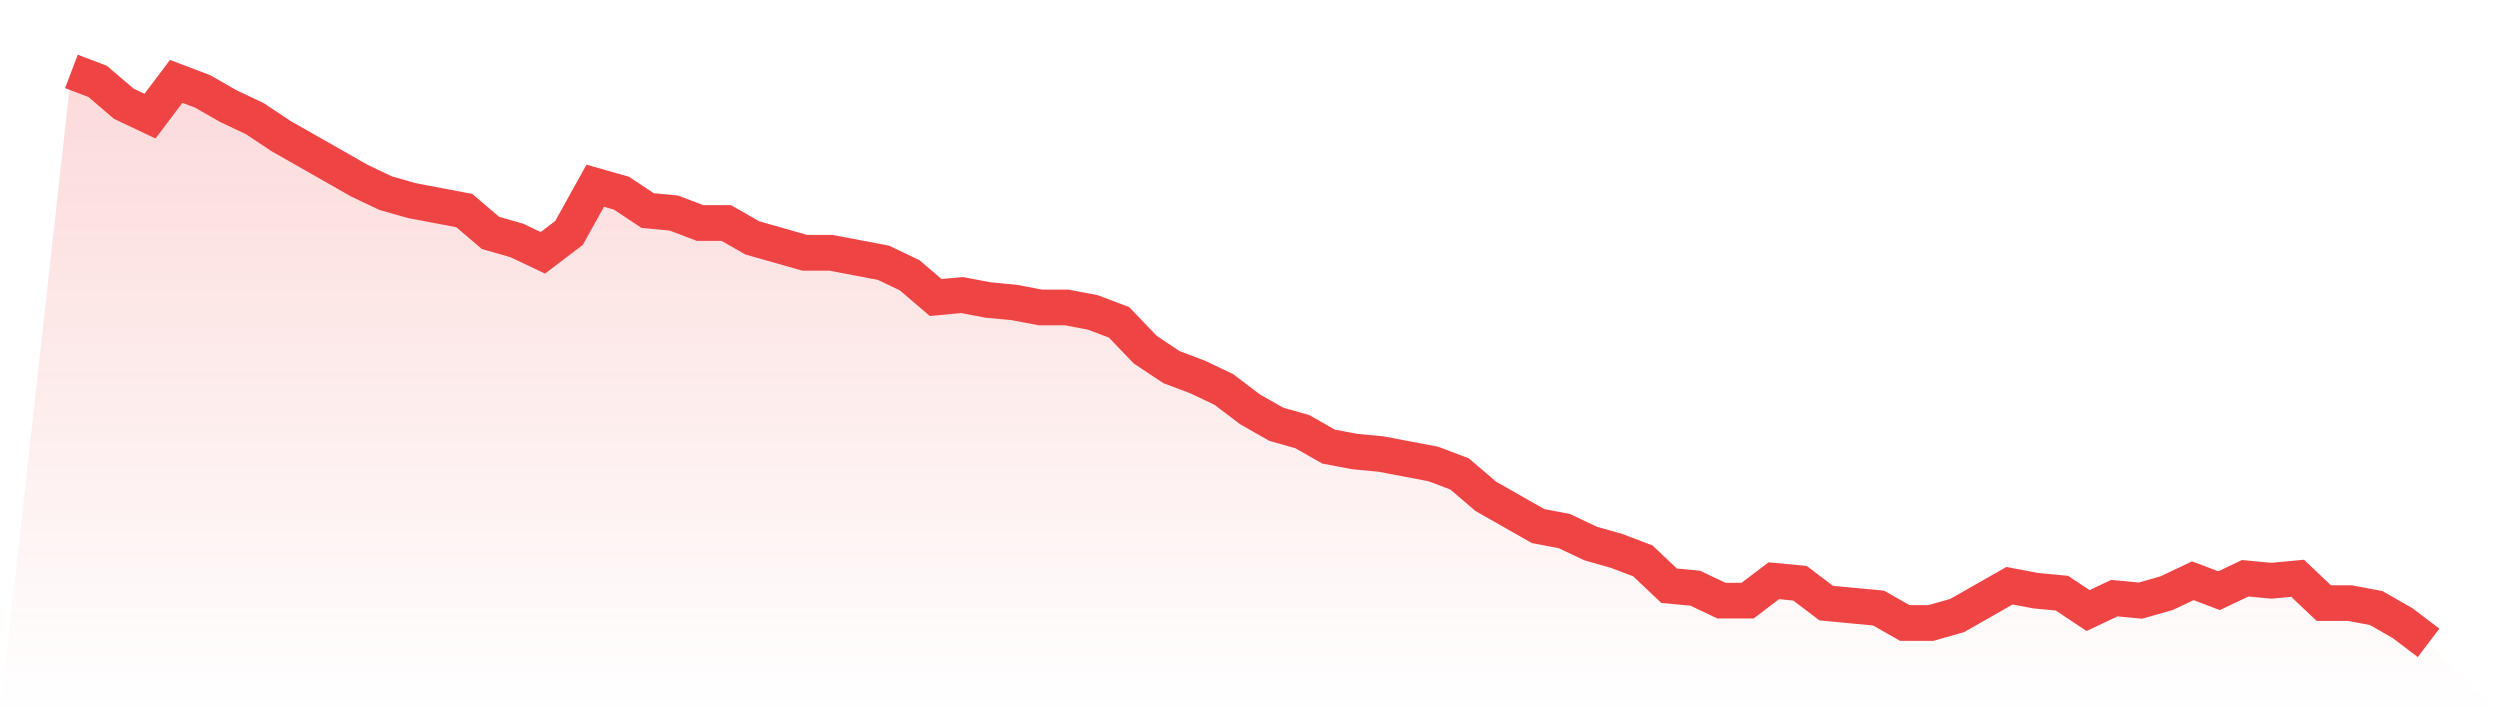
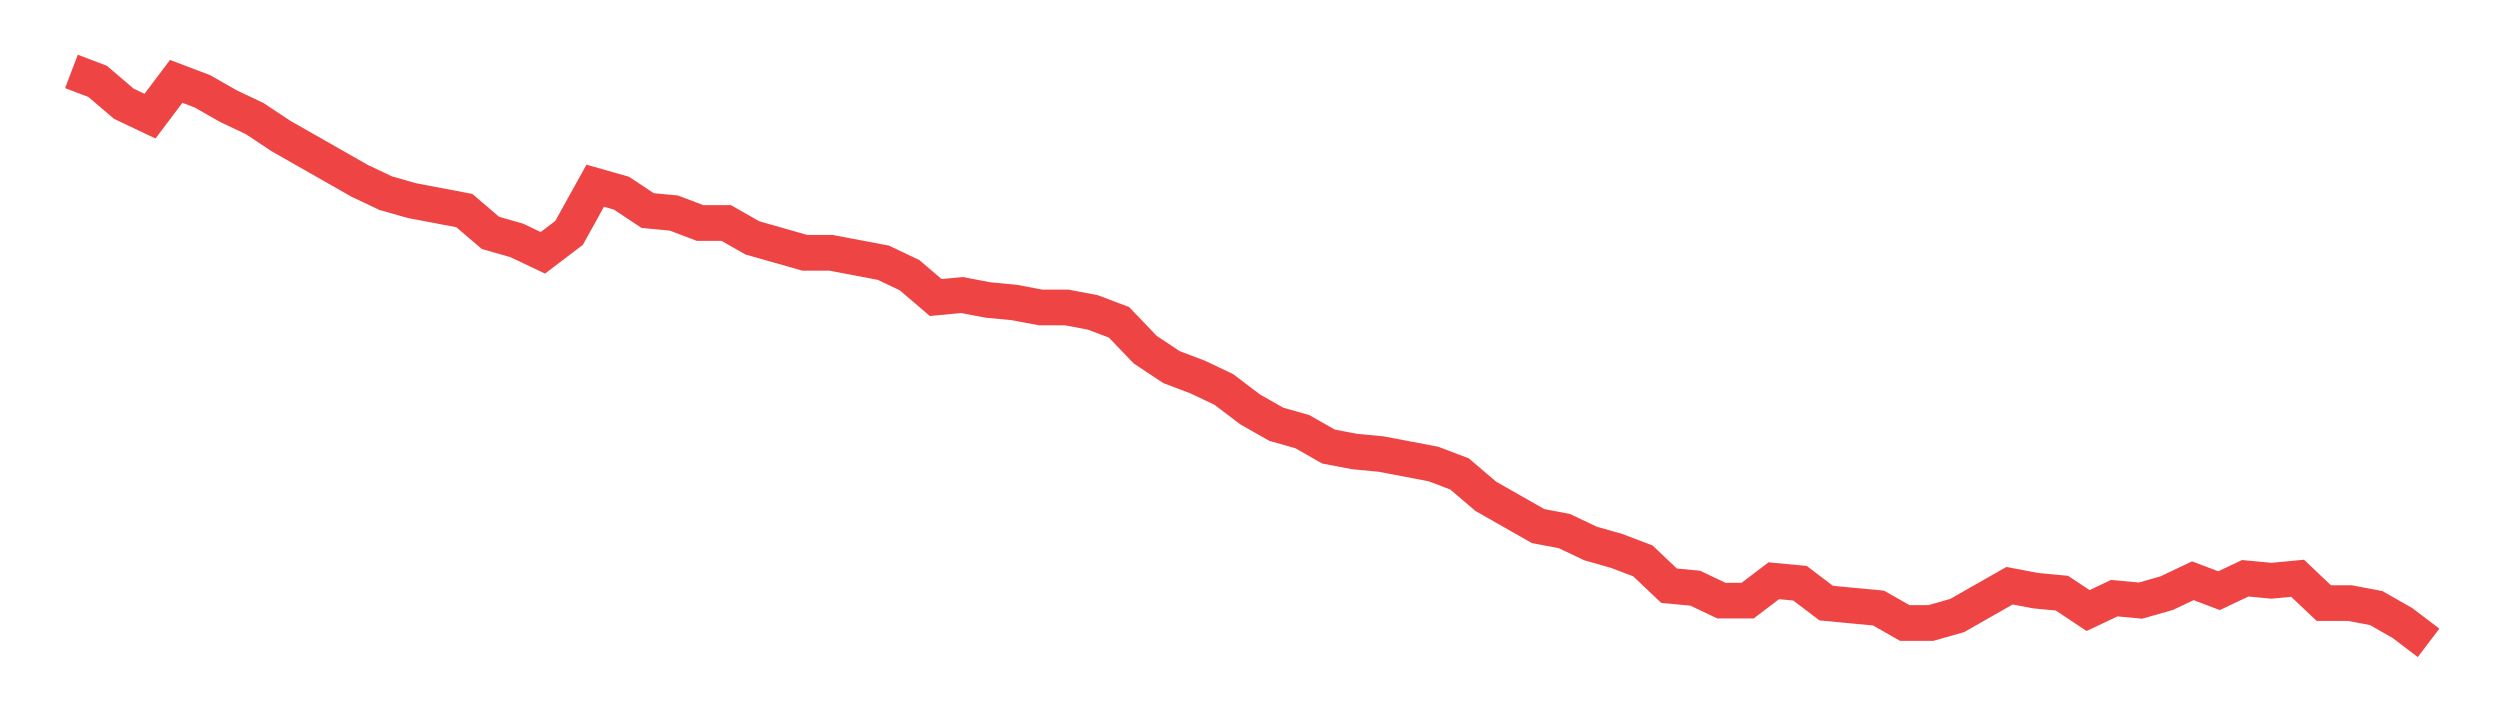
<svg xmlns="http://www.w3.org/2000/svg" viewBox="0 0 140 40">
  <defs>
    <linearGradient id="gradient" x1="0" x2="0" y1="0" y2="1">
      <stop offset="0%" stop-color="#ef4444" stop-opacity="0.2" />
      <stop offset="100%" stop-color="#ef4444" stop-opacity="0" />
    </linearGradient>
  </defs>
-   <path d="M4,4 L4,4 L5.467,4.557 L6.933,5.809 L8.4,6.504 L9.867,4.557 L11.333,5.113 L12.8,5.948 L14.267,6.643 L15.733,7.617 L17.2,8.452 L18.667,9.287 L20.133,10.122 L21.6,10.817 L23.067,11.235 L24.533,11.513 L26,11.791 L27.467,13.043 L28.933,13.461 L30.4,14.157 L31.867,13.043 L33.333,10.4 L34.8,10.817 L36.267,11.791 L37.733,11.93 L39.2,12.487 L40.667,12.487 L42.133,13.322 L43.6,13.739 L45.067,14.157 L46.533,14.157 L48,14.435 L49.467,14.713 L50.933,15.409 L52.4,16.661 L53.867,16.522 L55.333,16.8 L56.8,16.939 L58.267,17.217 L59.733,17.217 L61.2,17.496 L62.667,18.052 L64.133,19.583 L65.6,20.557 L67.067,21.113 L68.533,21.809 L70,22.922 L71.467,23.757 L72.933,24.174 L74.4,25.009 L75.867,25.287 L77.333,25.426 L78.8,25.704 L80.267,25.983 L81.733,26.539 L83.2,27.791 L84.667,28.626 L86.133,29.461 L87.6,29.739 L89.067,30.435 L90.533,30.852 L92,31.409 L93.467,32.8 L94.933,32.939 L96.4,33.635 L97.867,33.635 L99.333,32.522 L100.8,32.661 L102.267,33.774 L103.733,33.913 L105.2,34.052 L106.667,34.887 L108.133,34.887 L109.6,34.47 L111.067,33.635 L112.533,32.8 L114,33.078 L115.467,33.217 L116.933,34.191 L118.4,33.496 L119.867,33.635 L121.333,33.217 L122.8,32.522 L124.267,33.078 L125.733,32.383 L127.2,32.522 L128.667,32.383 L130.133,33.774 L131.6,33.774 L133.067,34.052 L134.533,34.887 L136,36 L140,40 L0,40 z" fill="url(#gradient)" />
  <path d="M4,4 L4,4 L5.467,4.557 L6.933,5.809 L8.4,6.504 L9.867,4.557 L11.333,5.113 L12.8,5.948 L14.267,6.643 L15.733,7.617 L17.2,8.452 L18.667,9.287 L20.133,10.122 L21.6,10.817 L23.067,11.235 L24.533,11.513 L26,11.791 L27.467,13.043 L28.933,13.461 L30.4,14.157 L31.867,13.043 L33.333,10.4 L34.8,10.817 L36.267,11.791 L37.733,11.93 L39.2,12.487 L40.667,12.487 L42.133,13.322 L43.6,13.739 L45.067,14.157 L46.533,14.157 L48,14.435 L49.467,14.713 L50.933,15.409 L52.4,16.661 L53.867,16.522 L55.333,16.8 L56.8,16.939 L58.267,17.217 L59.733,17.217 L61.2,17.496 L62.667,18.052 L64.133,19.583 L65.6,20.557 L67.067,21.113 L68.533,21.809 L70,22.922 L71.467,23.757 L72.933,24.174 L74.4,25.009 L75.867,25.287 L77.333,25.426 L78.8,25.704 L80.267,25.983 L81.733,26.539 L83.2,27.791 L84.667,28.626 L86.133,29.461 L87.6,29.739 L89.067,30.435 L90.533,30.852 L92,31.409 L93.467,32.8 L94.933,32.939 L96.4,33.635 L97.867,33.635 L99.333,32.522 L100.8,32.661 L102.267,33.774 L103.733,33.913 L105.2,34.052 L106.667,34.887 L108.133,34.887 L109.6,34.47 L111.067,33.635 L112.533,32.8 L114,33.078 L115.467,33.217 L116.933,34.191 L118.4,33.496 L119.867,33.635 L121.333,33.217 L122.8,32.522 L124.267,33.078 L125.733,32.383 L127.2,32.522 L128.667,32.383 L130.133,33.774 L131.6,33.774 L133.067,34.052 L134.533,34.887 L136,36" fill="none" stroke="#ef4444" stroke-width="2" />
</svg>